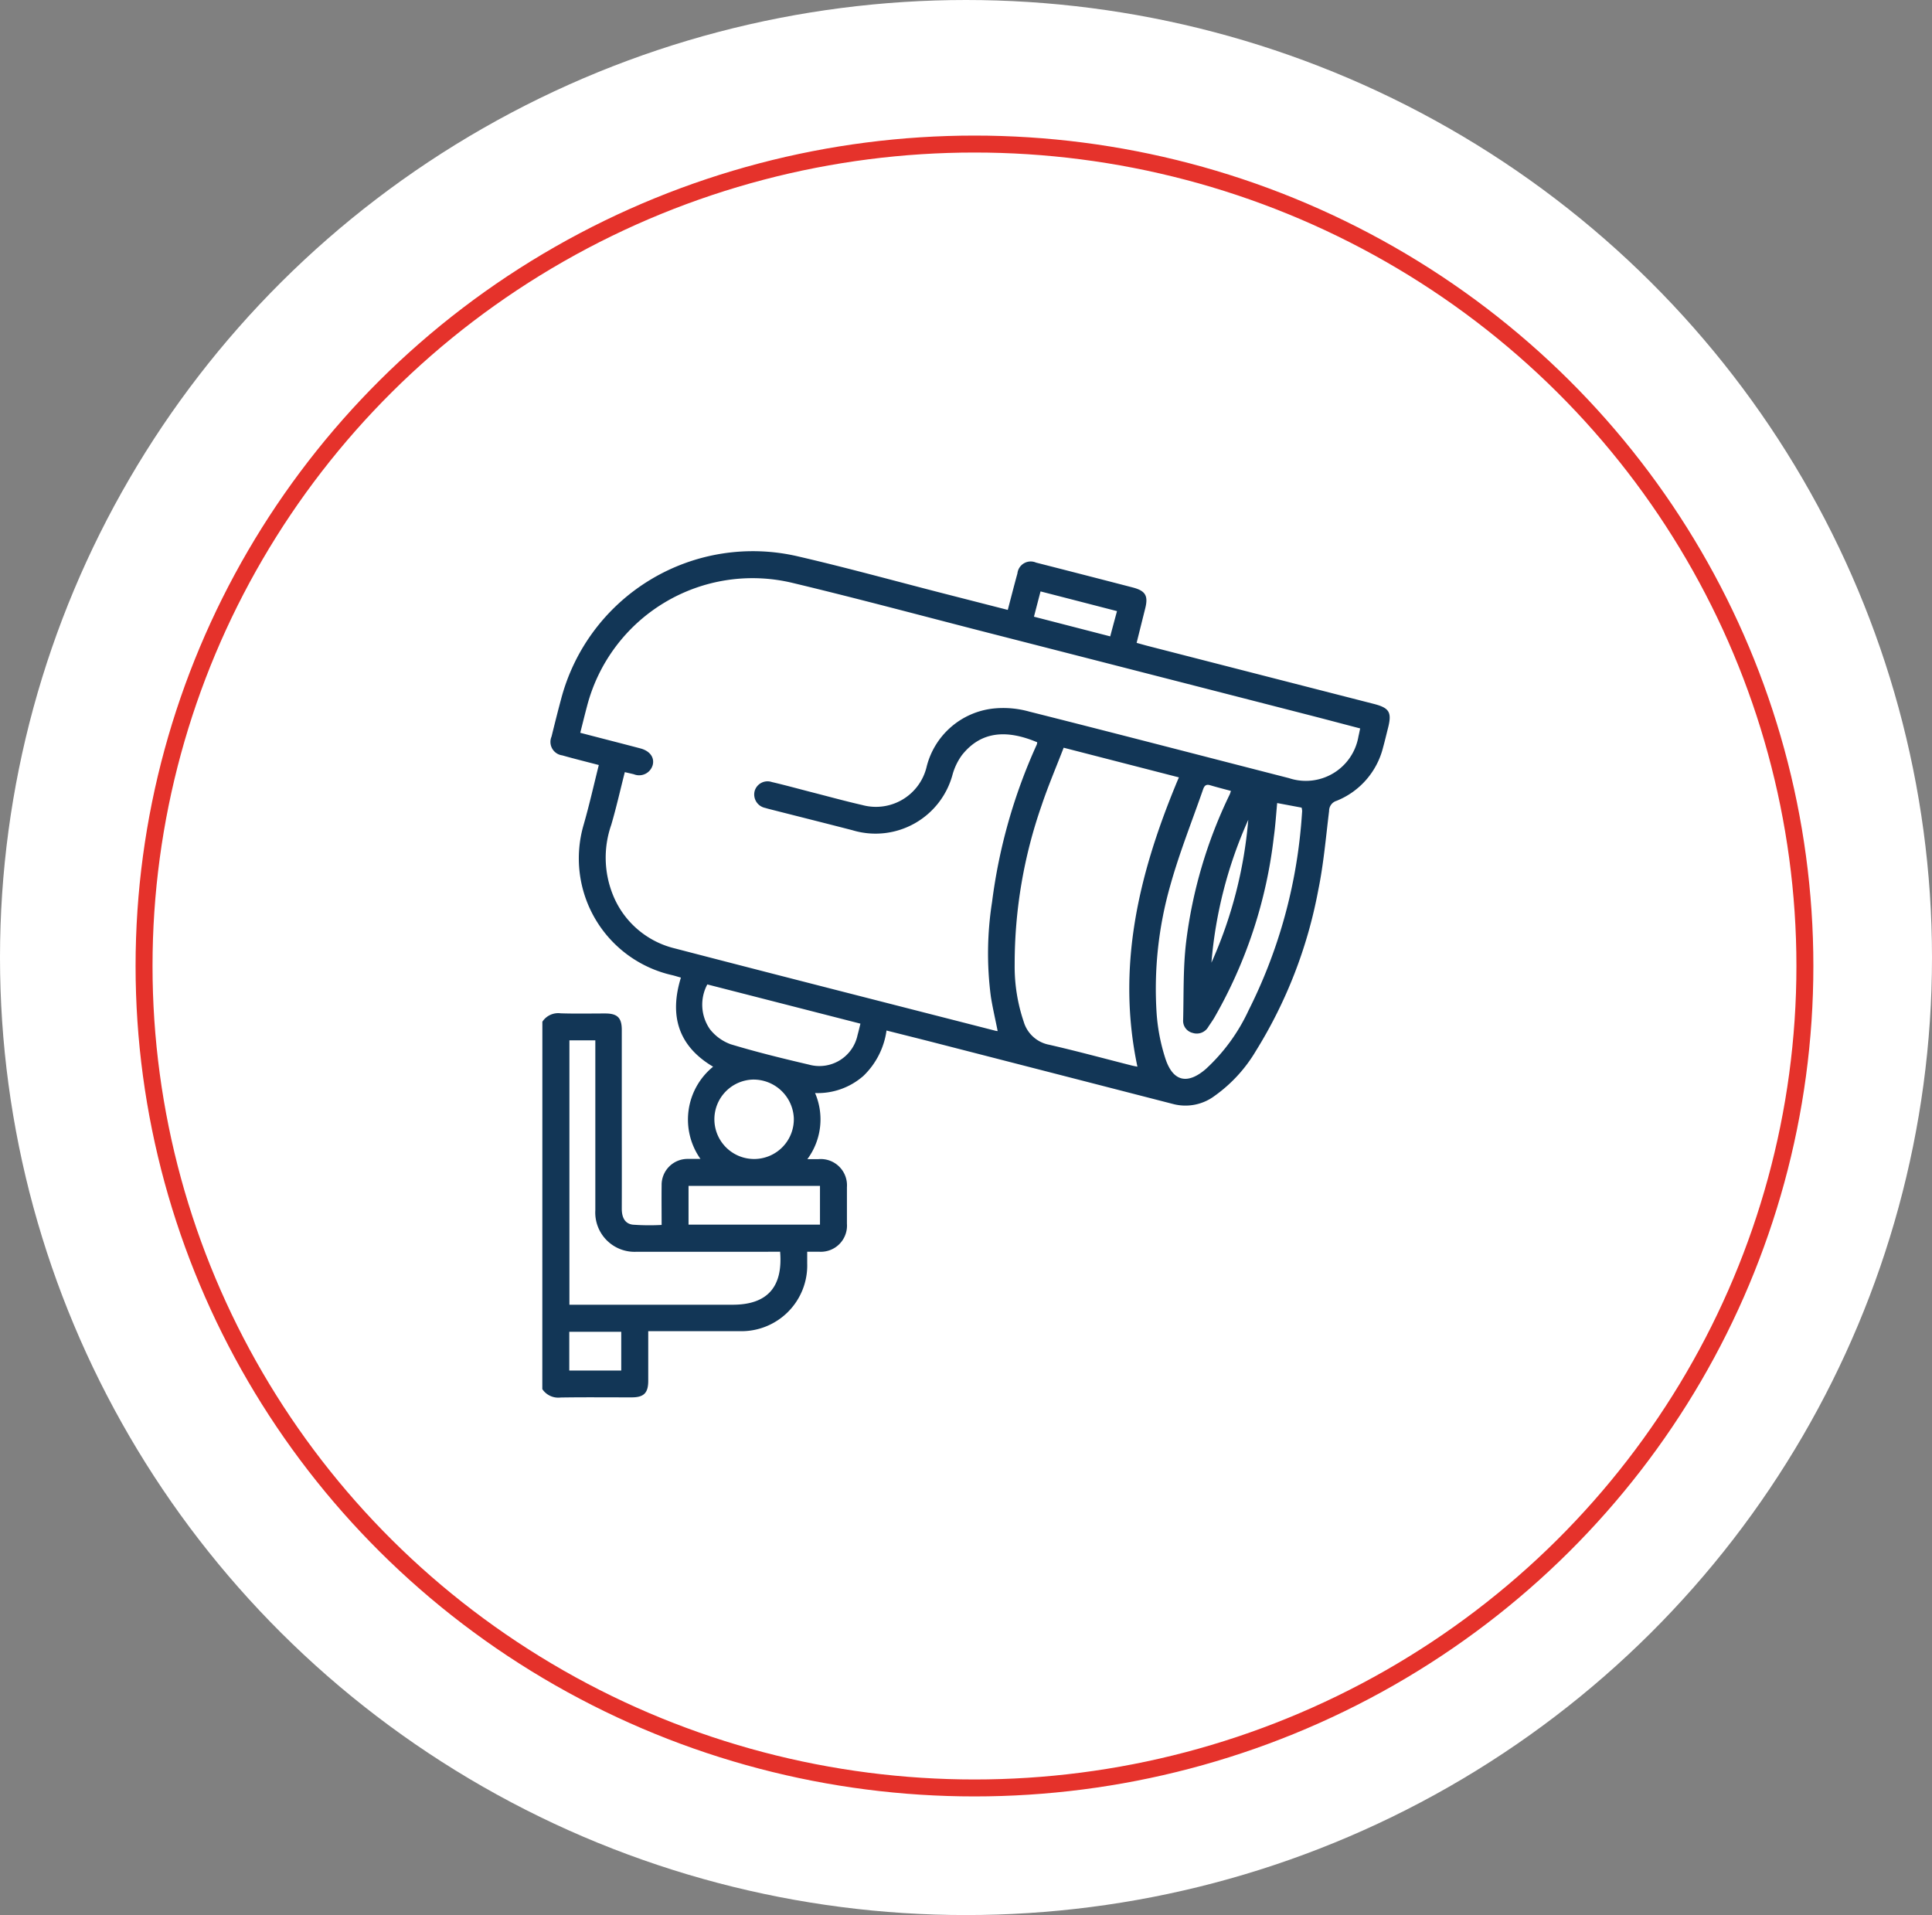
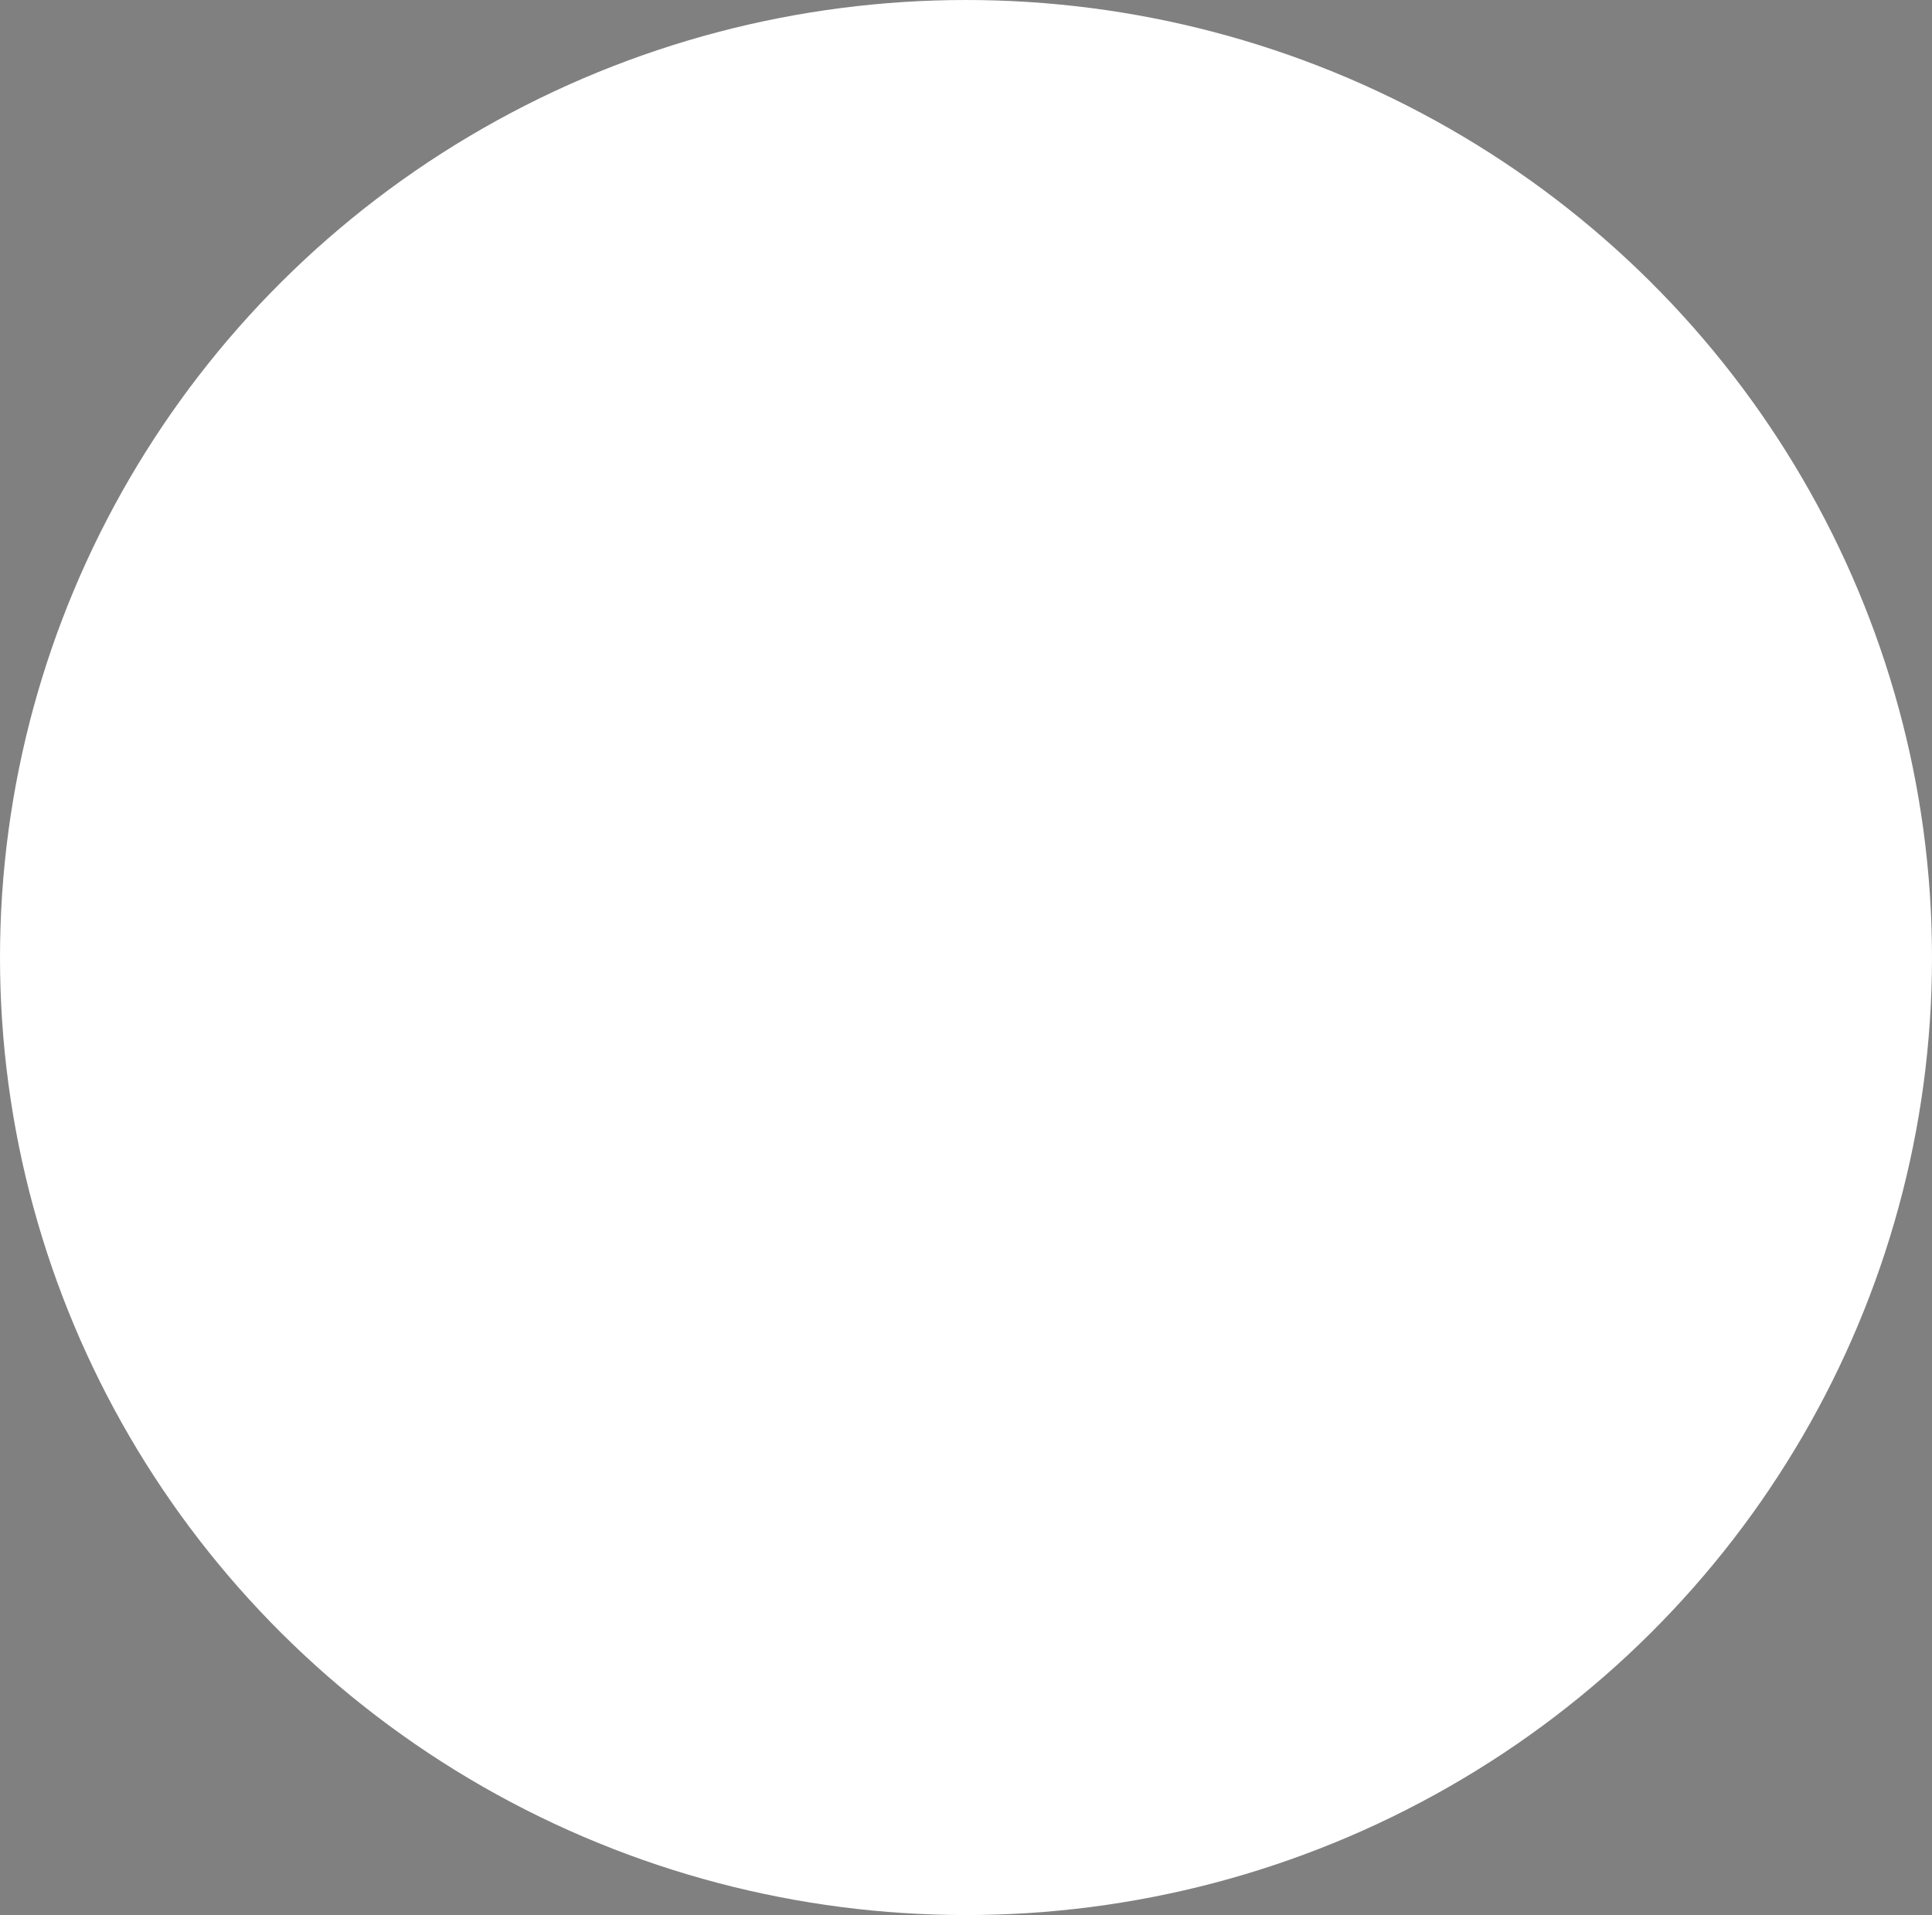
<svg xmlns="http://www.w3.org/2000/svg" width="114" height="113" viewBox="0 0 114 113">
  <rect x="0" y="0" width="114" height="113" fill="#808080" stroke="none" />
  <g id="Group_131387" data-name="Group 131387" transform="translate(-669 -3889)">
    <ellipse id="Ellipse_41" data-name="Ellipse 41" cx="57" cy="56.5" rx="57" ry="56.5" transform="translate(669 3889)" fill="#fff" />
    <g id="Ellipse_45" data-name="Ellipse 45" transform="translate(677 3897)" fill="none" stroke="#e5322b" stroke-width="1">
-       <ellipse cx="49.5" cy="49" rx="49.5" ry="49" stroke="none" />
-       <ellipse cx="49.5" cy="49" rx="49" ry="48.5" fill="none" />
-     </g>
-     <path id="Path_5980" data-name="Path 5980" d="M1362.26,933.026a1.133,1.133,0,0,0,1.08.495c1.4-.023,2.8-.007,4.2-.009.711,0,.968-.259.97-.968,0-.957,0-1.915,0-2.938h.546c1.611,0,3.223,0,4.834,0a3.882,3.882,0,0,0,4-4.01c0-.208,0-.416,0-.677.264,0,.486,0,.709,0a1.544,1.544,0,0,0,1.635-1.658q0-1.074,0-2.148a1.55,1.55,0,0,0-1.681-1.658h-.653a3.937,3.937,0,0,0,.454-3.9,4.077,4.077,0,0,0,2.854-1.013,4.583,4.583,0,0,0,1.362-2.676c1.056.267,2.06.515,3.061.774q6.955,1.787,13.907,3.577a2.877,2.877,0,0,0,2.4-.5,8.659,8.659,0,0,0,2.425-2.644,27.537,27.537,0,0,0,3.68-9.48c.317-1.538.45-3.115.642-4.678a.62.62,0,0,1,.434-.6,4.589,4.589,0,0,0,2.751-3.152c.108-.39.2-.785.3-1.178.224-.9.064-1.157-.844-1.391q-6.673-1.708-13.347-3.423c-.2-.052-.4-.111-.651-.179.172-.689.339-1.36.507-2.031.187-.748.02-1.041-.741-1.239q-2.852-.74-5.7-1.466a.788.788,0,0,0-1.1.641c-.194.7-.372,1.4-.569,2.15l-3.708-.949c-2.877-.737-5.741-1.53-8.634-2.2a11.7,11.7,0,0,0-14.026,8.454c-.194.721-.374,1.445-.553,2.171a.8.8,0,0,0,.631,1.107c.7.2,1.408.373,2.158.57-.3,1.2-.565,2.383-.9,3.544a7.063,7.063,0,0,0,5.216,8.852c.156.036.31.086.529.148-.688,2.221-.174,4.032,1.9,5.257a4.02,4.02,0,0,0-.746,5.441c-.271,0-.505,0-.739,0A1.531,1.531,0,0,0,1369.3,921c-.01.763,0,1.527,0,2.338a13.426,13.426,0,0,1-1.706-.016c-.494-.065-.646-.474-.645-.949.007-1.888,0-3.776,0-5.664q0-2.442,0-4.883c0-.71-.257-.964-.97-.966-.879,0-1.759.02-2.637-.009a1.116,1.116,0,0,0-1.079.495Zm2.241-38.736c.138-.543.26-1.045.393-1.543a10.091,10.091,0,0,1,12.1-7.3c3.676.879,7.328,1.857,10.99,2.8q9.642,2.469,19.282,4.945c1.079.276,2.156.563,3.252.849-.04.186-.066.328-.1.466a3.149,3.149,0,0,1-4.1,2.467c-5.109-1.309-10.213-2.64-15.327-3.927a5.678,5.678,0,0,0-2.113-.181,4.568,4.568,0,0,0-3.953,3.486,3.074,3.074,0,0,1-3.792,2.207c-.965-.22-1.92-.482-2.879-.729-.817-.208-1.63-.435-2.451-.626a.791.791,0,0,0-1.013.527.81.81,0,0,0,.621,1q.14.042.282.078c1.619.412,3.241.819,4.859,1.236a4.706,4.706,0,0,0,5.92-3.3,3.579,3.579,0,0,1,.548-1.129c1.108-1.4,2.612-1.531,4.443-.758a.618.618,0,0,1-.028.138,32.244,32.244,0,0,0-2.637,9.287,19.542,19.542,0,0,0-.07,5.591c.108.676.267,1.345.4,2.024a.784.784,0,0,1-.113-.014c-6.319-1.619-12.642-3.226-18.955-4.868a5.267,5.267,0,0,1-3.665-3.233,5.875,5.875,0,0,1-.067-4.054c.3-1.022.534-2.065.8-3.109.217.051.373.086.529.124a.832.832,0,0,0,1.12-.557c.106-.436-.172-.819-.729-.967-1.159-.307-2.321-.6-3.548-.922M1397.378,914c-.128-.026-.268-.049-.4-.085-1.6-.406-3.2-.842-4.813-1.21a1.94,1.94,0,0,1-1.5-1.36,10.169,10.169,0,0,1-.533-3.4,28.362,28.362,0,0,1,1.591-9.366c.384-1.146.861-2.26,1.3-3.4l6.8,1.75c-.087.2-.15.35-.21.5-2.178,5.311-3.474,10.737-2.237,16.575m-21.084,10.913c.174,2.1-.771,3.129-2.8,3.129h-9.633v-15.6h1.529v.55q0,4.735,0,9.47a2.319,2.319,0,0,0,2.439,2.455q3.808,0,7.616,0Zm30.772-26.2a1.074,1.074,0,0,1,.031.2c-.025.358-.049.714-.085,1.069a30.086,30.086,0,0,1-3.081,10.7,10.943,10.943,0,0,1-2.514,3.447c-1.087.94-1.946.751-2.391-.617a11.172,11.172,0,0,1-.516-2.662,22.231,22.231,0,0,1,.814-7.574c.526-1.884,1.255-3.712,1.9-5.563.067-.192.128-.419.435-.327.4.119.8.221,1.234.337a1.821,1.821,0,0,1-.066.2,27.664,27.664,0,0,0-2.579,8.739c-.178,1.509-.135,3.045-.173,4.569a.732.732,0,0,0,.557.771.784.784,0,0,0,.929-.359c.116-.177.239-.349.348-.529a27.759,27.759,0,0,0,3.514-10.652c.093-.669.137-1.344.2-2.022l1.44.27m-26.03,12.747c-.066.263-.112.468-.169.67a2.3,2.3,0,0,1-2.865,1.748c-1.547-.362-3.094-.74-4.614-1.2a2.744,2.744,0,0,1-1.231-.888,2.535,2.535,0,0,1-.156-2.645l9.035,2.315m-2.387,11.859h-7.756v-2.286h7.756Zm-1.544-6.294a2.344,2.344,0,1,1-2.406-2.266,2.383,2.383,0,0,1,2.406,2.266m-13.249,12.617h3.066v2.286h-3.066Zm27.8-43.689c1.529.393,3.009.775,4.519,1.165-.142.524-.269.995-.4,1.49l-4.5-1.161c.133-.511.257-.989.389-1.494m12.257,13.479a25.891,25.891,0,0,1-2.174,8.431,25.69,25.69,0,0,1,2.174-8.431" transform="translate(-661.26 3037.941)" fill="#123656" />
+       </g>
  </g>
</svg>